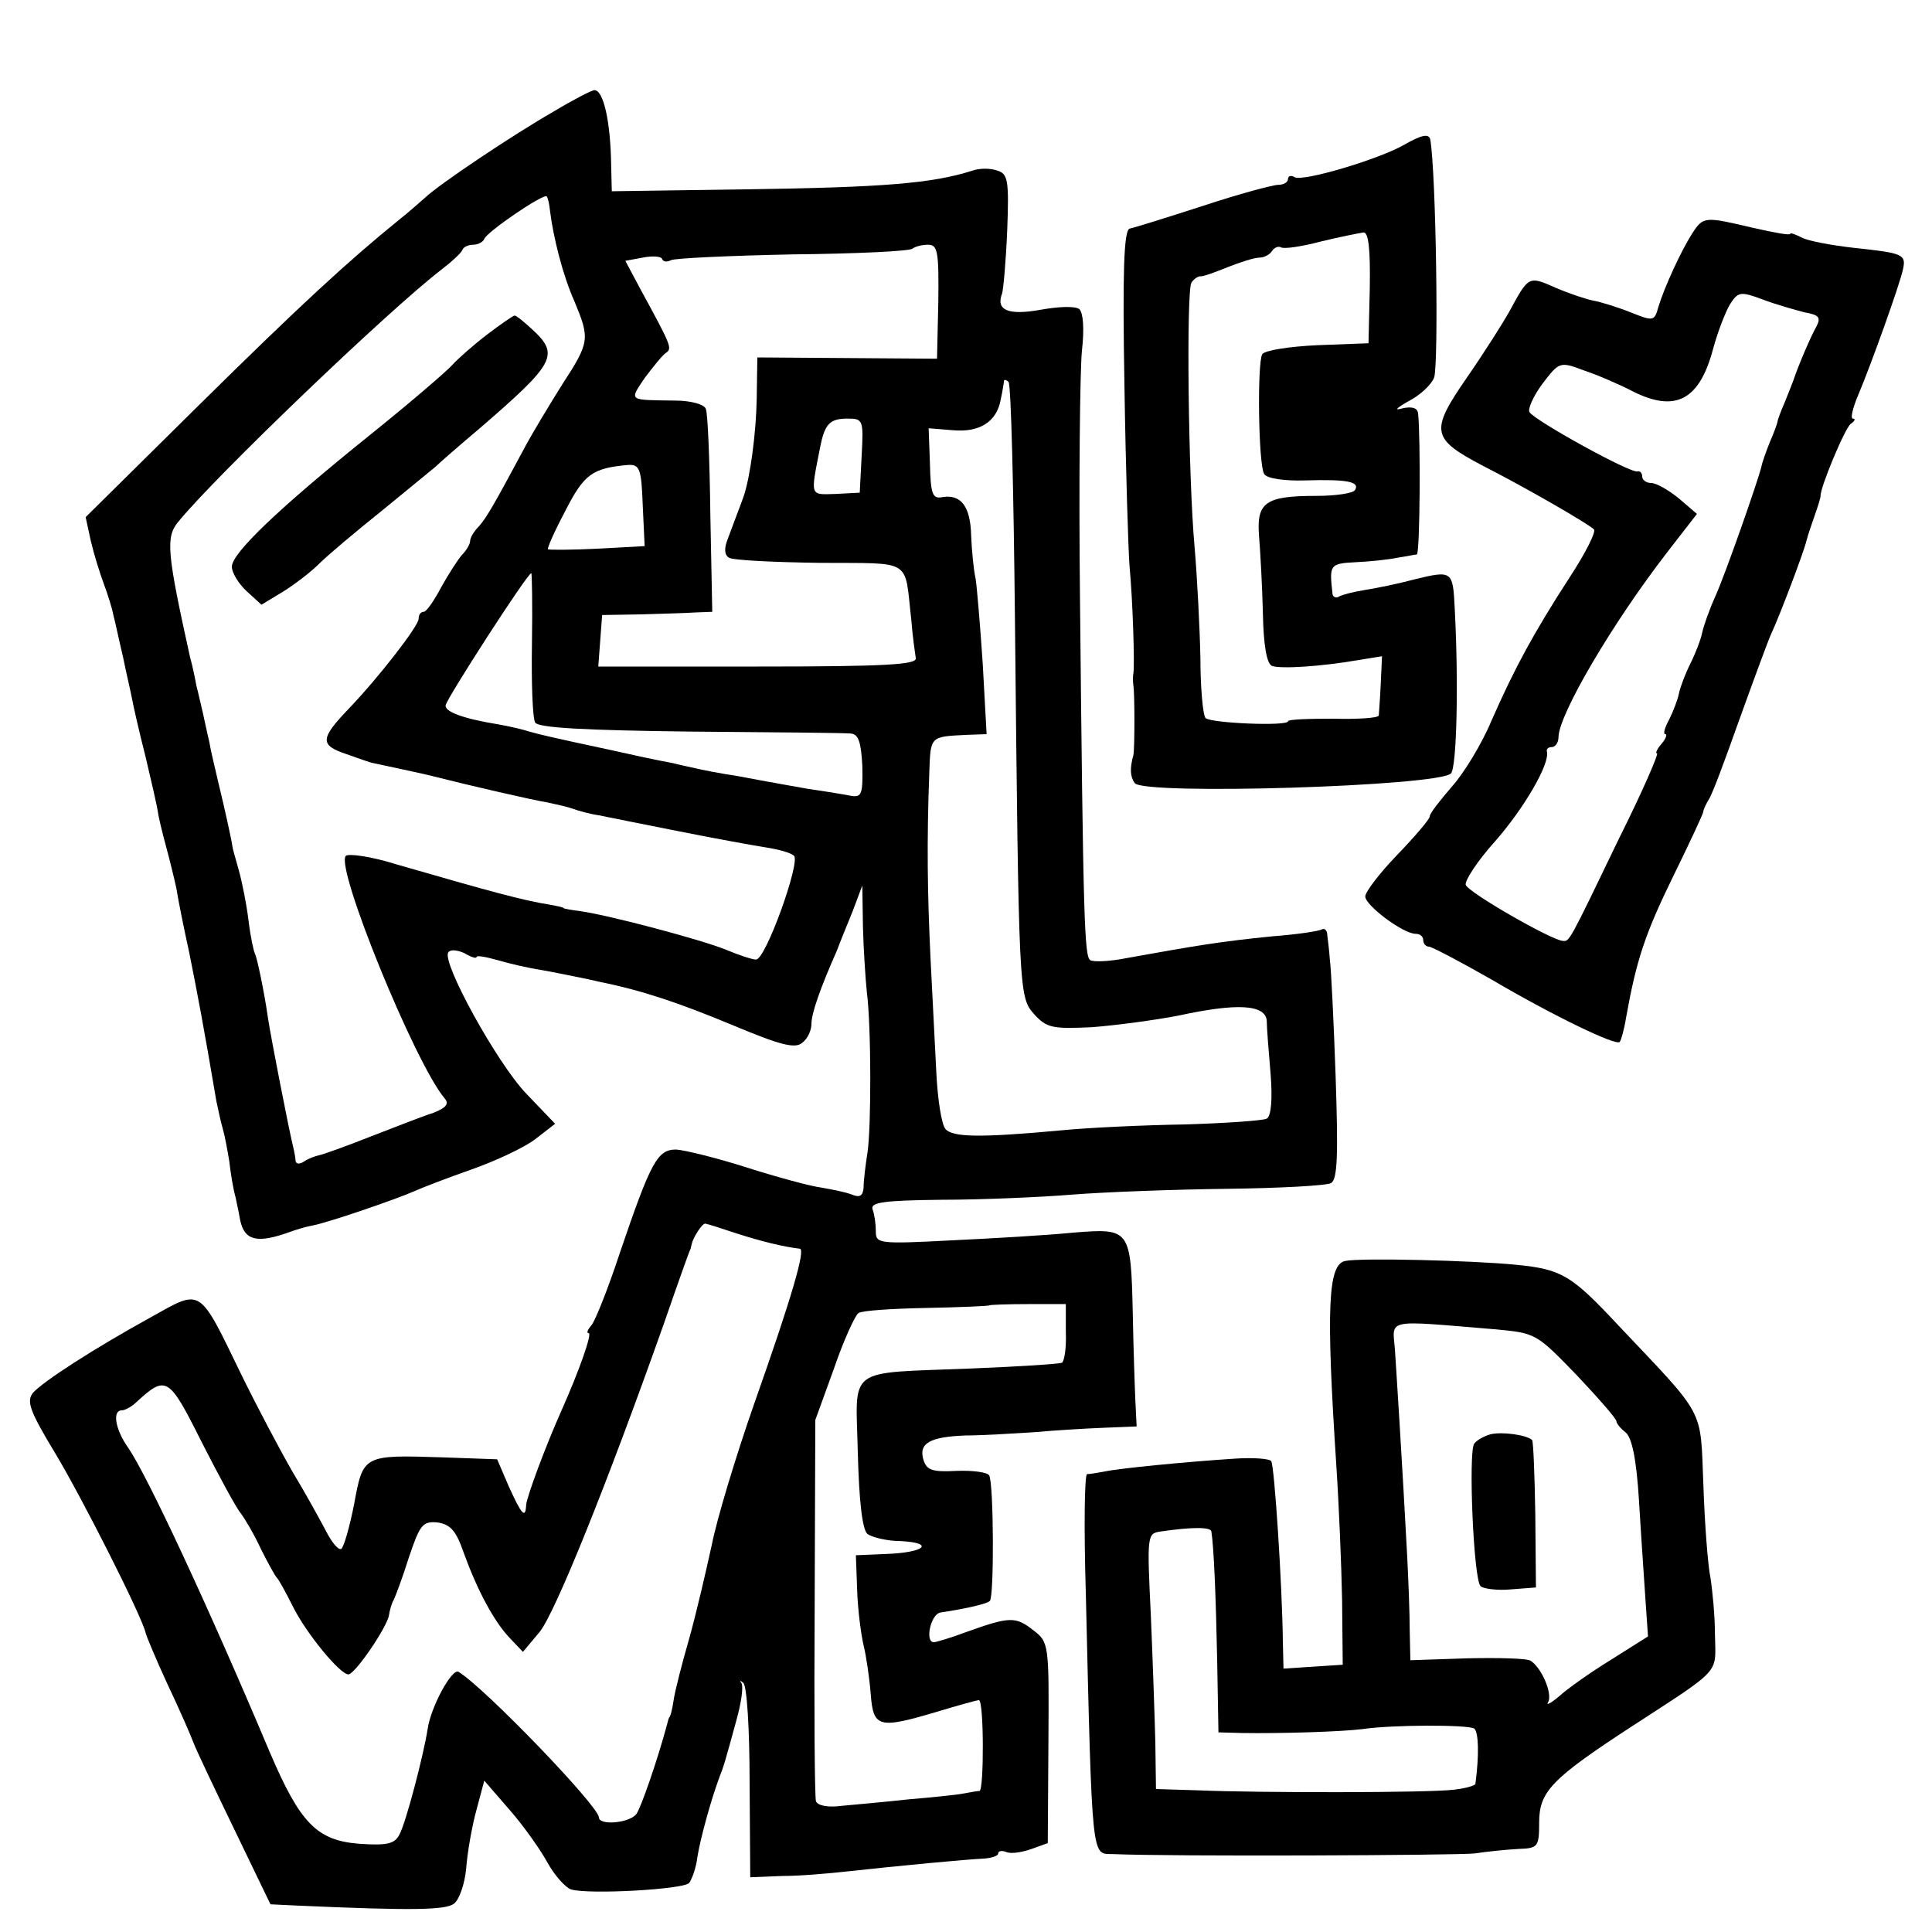
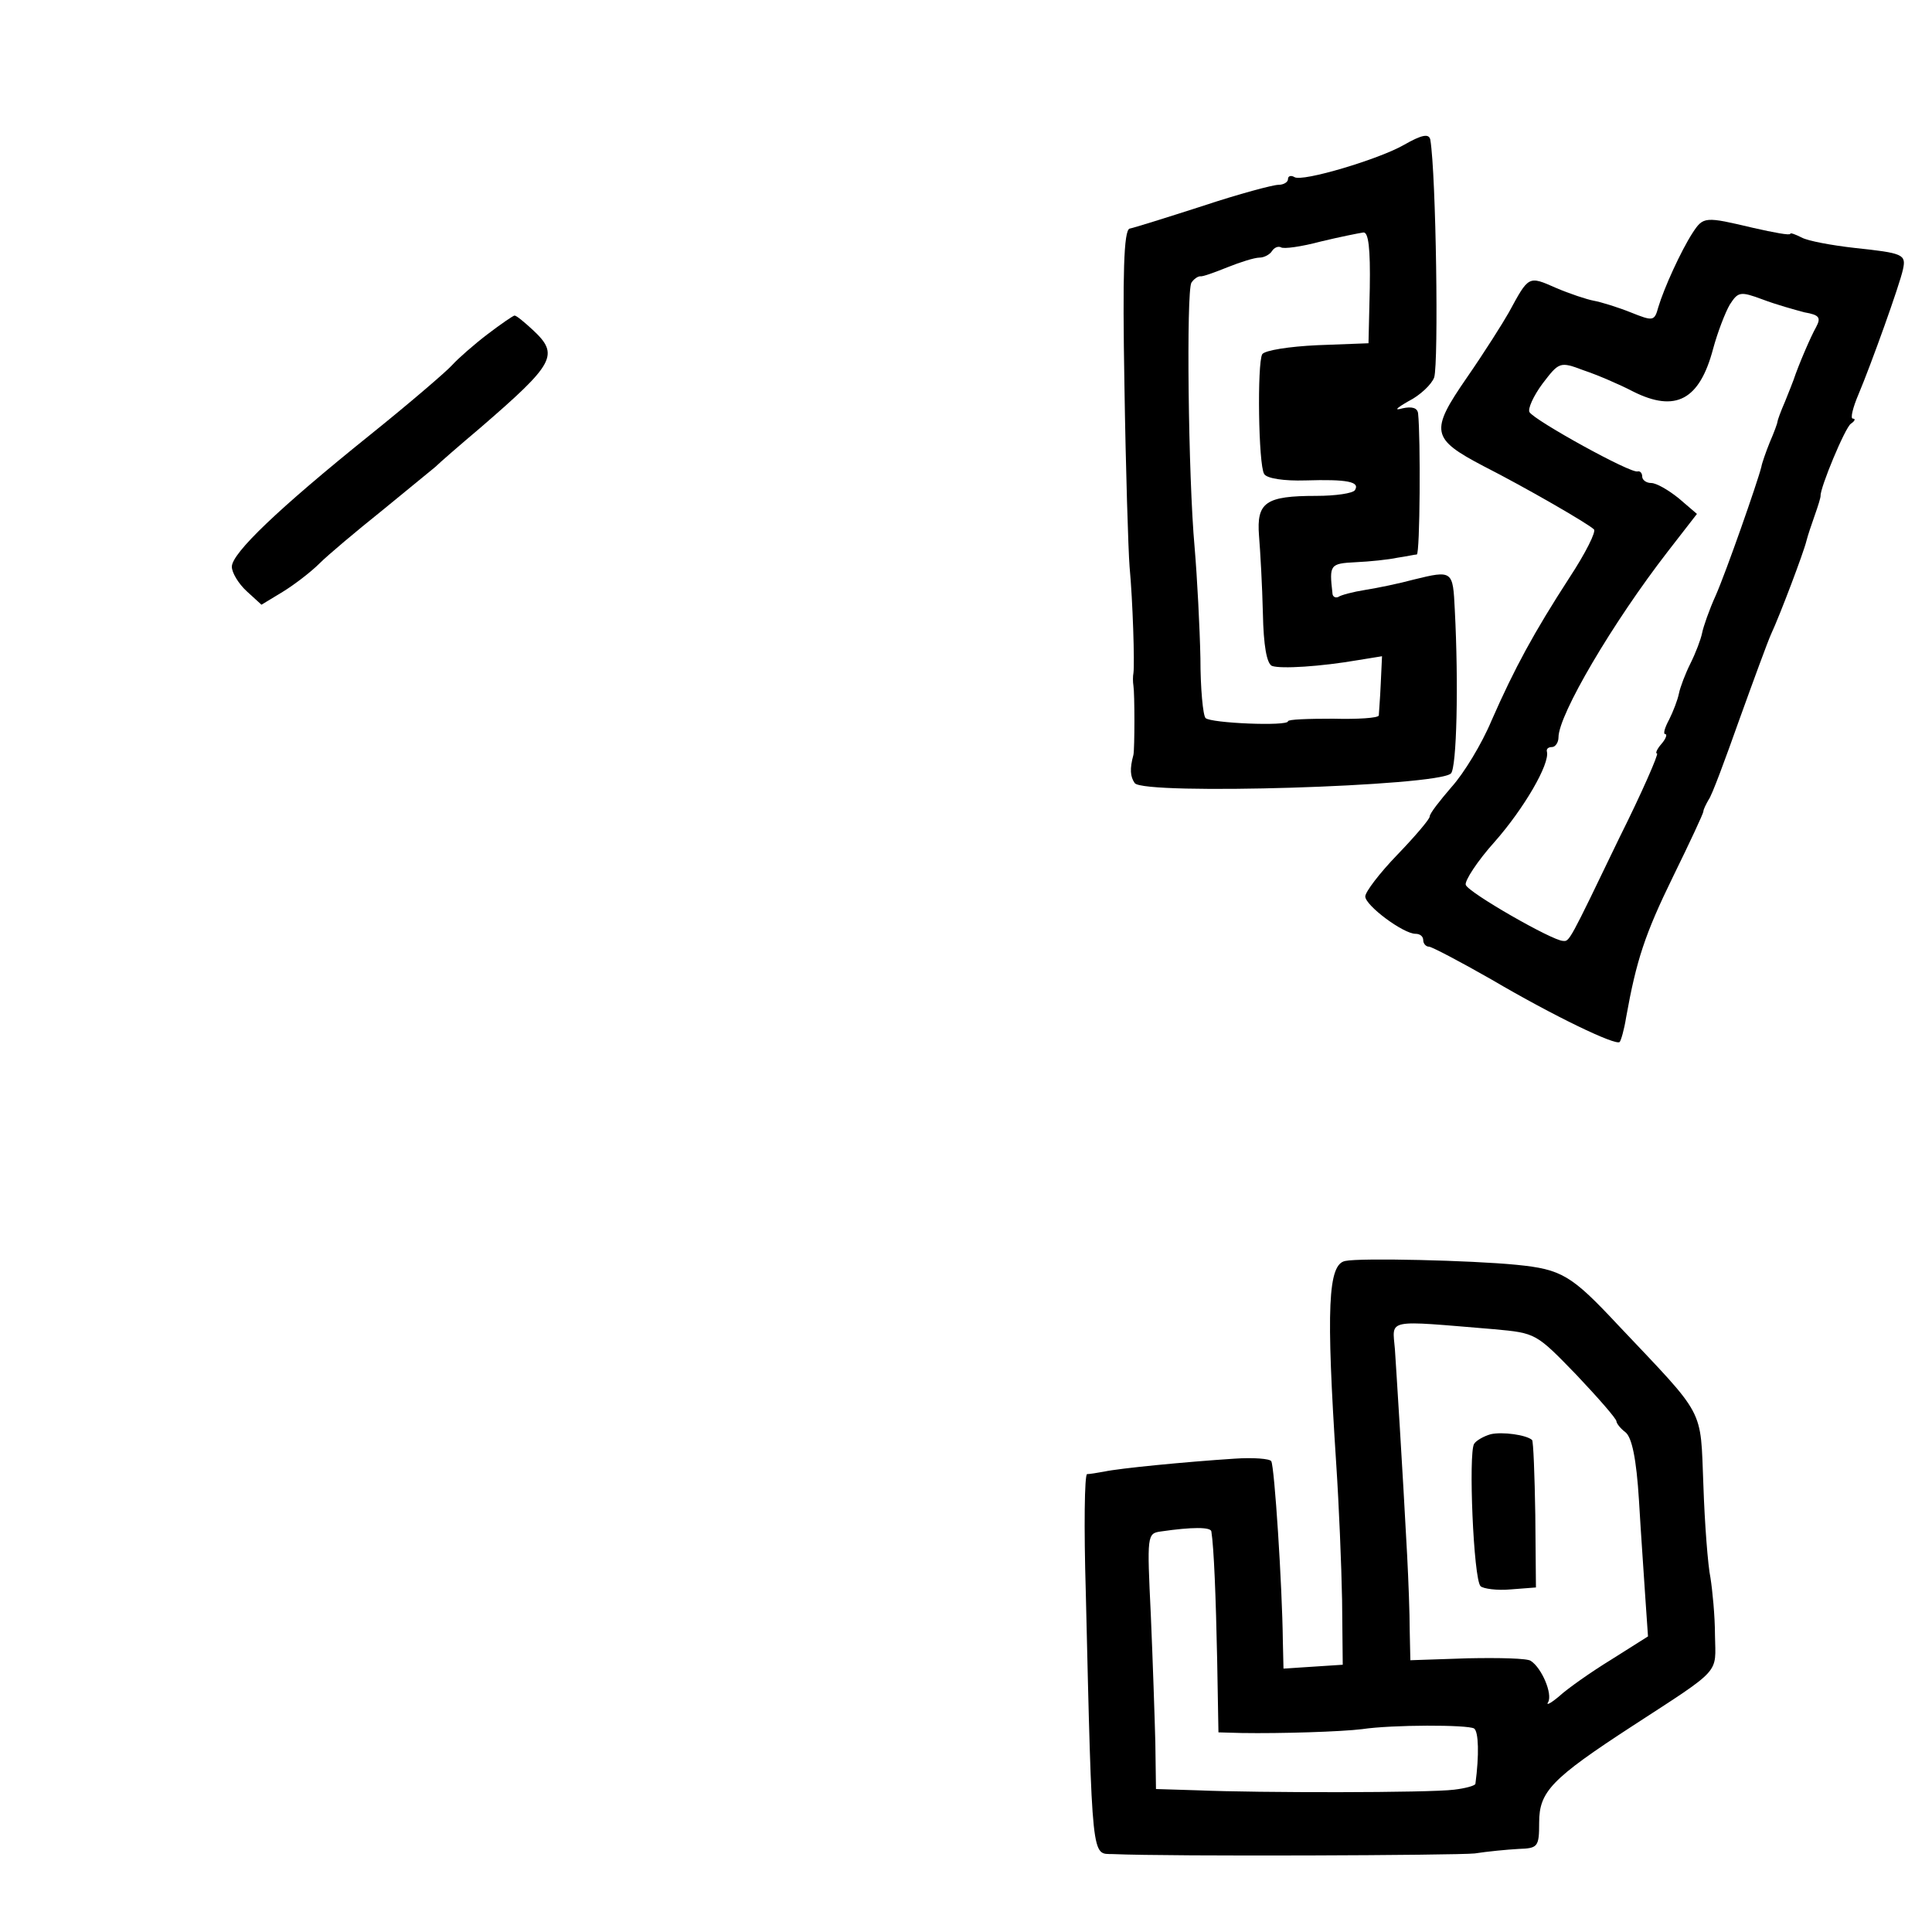
<svg xmlns="http://www.w3.org/2000/svg" version="1.0" width="300pt" height="300pt" viewBox="0 0 300 300" preserveAspectRatio="xMidYMid meet">
  <g transform="translate(0,300) scale(0.1,-0.1)" fill="#000000" stroke="none">
-     <path d="M860 2827 c-63 -36 -178 -113 -200 -134 -8 -7 -26 -23 -40 -34 -80 -65 -153 -132 -311 -288 l-176 -174 8 -37 c5 -21 14 -50 20 -66 6 -16 13 -38 15 -49 3 -11 9 -40 15 -65 5 -25 12 -54 14 -65 2 -11 11 -51 21 -90 9 -38 18 -77 19 -85 1 -8 7 -33 13 -55 6 -22 13 -51 16 -65 2 -14 11 -59 20 -100 13 -65 22 -112 42 -230 3 -14 7 -33 10 -43 3 -10 7 -32 10 -50 2 -18 6 -43 10 -57 3 -14 6 -29 7 -35 7 -32 27 -36 77 -18 8 3 24 8 35 10 23 4 131 41 160 54 11 5 50 20 87 33 37 13 82 34 99 47 l31 24 -45 47 c-45 47 -131 203 -121 219 3 5 14 4 25 -1 10 -6 19 -9 19 -6 0 3 15 0 33 -5 17 -5 47 -12 66 -15 18 -3 42 -8 52 -10 11 -2 29 -6 42 -9 64 -13 121 -32 205 -67 74 -31 97 -37 108 -27 8 6 14 19 14 29 0 16 13 54 40 115 4 11 15 38 24 60 l15 40 1 -65 c1 -36 4 -81 6 -100 7 -54 7 -211 1 -250 -3 -19 -6 -43 -6 -54 -1 -13 -6 -16 -18 -11 -10 4 -31 8 -48 11 -16 2 -68 16 -115 31 -47 15 -96 27 -110 28 -29 0 -39 -18 -87 -159 -18 -55 -38 -105 -44 -113 -6 -7 -9 -13 -5 -13 6 0 -14 -57 -42 -120 -25 -56 -54 -134 -55 -147 -1 -22 -7 -15 -27 29 l-18 42 -84 3 c-124 4 -124 4 -138 -72 -7 -36 -16 -67 -20 -70 -4 -3 -15 10 -24 28 -9 17 -32 59 -52 92 -19 33 -55 101 -79 150 -67 138 -61 134 -140 90 -89 -49 -168 -100 -184 -118 -10 -13 -5 -28 35 -94 42 -70 134 -252 140 -278 1 -5 16 -41 34 -80 18 -38 36 -79 40 -90 4 -11 33 -72 64 -136 l56 -116 42 -2 c179 -8 230 -7 243 3 8 6 17 31 19 56 2 25 9 65 16 90 l12 45 39 -45 c22 -25 48 -62 59 -82 11 -20 28 -39 37 -42 28 -8 173 0 183 10 4 5 11 23 13 41 5 30 21 88 34 123 7 18 8 21 26 87 8 28 12 55 8 60 -3 4 -2 4 3 0 6 -4 10 -74 10 -155 l1 -147 50 2 c28 0 73 4 100 7 82 9 188 19 213 20 12 1 22 4 22 8 0 4 6 5 13 2 8 -3 25 0 39 5 l25 9 1 156 c1 154 1 156 -24 175 -27 21 -36 21 -103 -3 -24 -9 -47 -16 -51 -16 -14 0 -5 43 10 46 46 7 73 14 77 18 7 7 6 184 -1 195 -3 5 -26 8 -51 7 -37 -2 -46 1 -51 17 -8 26 10 36 66 38 25 0 72 3 105 5 33 3 83 6 110 7 l50 2 -2 40 c-1 22 -3 83 -4 135 -3 132 -4 133 -92 126 -40 -4 -125 -9 -189 -12 -114 -6 -118 -5 -118 14 0 11 -2 26 -5 34 -4 11 17 14 107 15 62 0 154 4 203 8 50 4 158 8 240 9 83 1 156 5 162 9 10 6 11 45 7 165 -3 86 -7 168 -9 182 -1 14 -3 31 -4 38 0 7 -4 11 -8 9 -5 -3 -39 -8 -78 -11 -80 -8 -116 -14 -227 -34 -25 -5 -50 -6 -55 -3 -9 6 -11 57 -16 563 -2 180 0 352 3 383 4 35 2 59 -4 65 -7 5 -32 4 -60 -1 -50 -9 -70 -1 -60 25 2 6 6 50 8 98 3 78 1 88 -15 93 -11 4 -28 4 -39 0 -63 -20 -139 -26 -352 -29 l-208 -3 -1 41 c-1 68 -12 116 -26 116 -4 0 -33 -15 -63 -33z m-6 -154 c5 -41 20 -101 38 -141 24 -58 24 -63 -19 -129 -20 -32 -48 -78 -61 -103 -44 -82 -57 -105 -69 -118 -7 -7 -13 -17 -13 -22 0 -5 -6 -15 -13 -22 -6 -7 -21 -30 -32 -50 -11 -21 -23 -38 -27 -38 -5 0 -8 -5 -8 -11 0 -11 -62 -91 -108 -139 -45 -47 -46 -57 -4 -71 20 -7 39 -14 42 -14 9 -2 85 -18 95 -21 51 -13 155 -37 175 -40 14 -3 32 -7 40 -10 8 -3 26 -8 40 -10 14 -3 70 -14 125 -25 55 -11 116 -22 135 -25 19 -3 38 -8 43 -13 10 -10 -44 -161 -59 -161 -6 0 -27 7 -46 15 -39 16 -183 54 -226 60 -15 2 -27 4 -27 5 0 1 -9 3 -20 5 -44 7 -91 20 -240 63 -38 12 -74 17 -78 13 -17 -17 107 -321 153 -376 8 -9 3 -15 -17 -23 -16 -5 -59 -22 -98 -37 -38 -15 -74 -28 -80 -29 -5 -1 -16 -5 -22 -9 -7 -5 -13 -5 -14 0 0 4 -2 15 -4 23 -6 24 -35 172 -39 200 -6 42 -17 93 -20 99 -2 3 -7 26 -10 51 -3 25 -10 60 -15 78 -5 18 -10 35 -10 37 -1 9 -12 59 -22 100 -5 22 -12 50 -14 63 -3 12 -7 32 -10 45 -3 12 -7 31 -10 42 -2 11 -6 31 -10 45 -36 163 -38 186 -18 210 58 71 325 327 408 391 17 13 32 27 33 31 2 5 10 8 17 8 7 0 15 4 17 9 4 11 92 71 97 66 2 -3 4 -12 5 -22z m603 -142 l-2 -88 -140 1 -139 1 -1 -65 c-1 -53 -10 -120 -20 -150 -3 -9 -17 -45 -25 -67 -6 -15 -5 -25 2 -29 6 -4 69 -7 141 -8 146 -1 131 8 142 -88 2 -26 6 -53 7 -60 2 -10 -46 -13 -245 -13 l-248 0 3 40 3 40 60 1 c33 1 71 2 85 3 l26 1 -3 152 c-1 83 -4 157 -7 163 -2 7 -23 13 -48 13 -73 1 -71 -1 -47 35 13 17 27 35 33 39 10 7 9 10 -39 98 l-24 45 27 5 c15 3 29 2 30 -2 2 -5 8 -5 14 -2 5 3 90 7 189 9 99 1 183 5 186 9 4 3 14 6 24 6 15 0 17 -10 16 -89z m119 -493 c6 -584 6 -586 30 -613 19 -21 28 -23 90 -20 38 3 98 11 134 18 92 20 135 17 137 -8 0 -11 3 -48 6 -83 3 -38 1 -65 -6 -69 -5 -3 -62 -7 -126 -9 -64 -1 -150 -5 -191 -9 -129 -12 -171 -11 -182 2 -6 7 -12 46 -14 86 -2 39 -6 119 -9 177 -5 104 -6 183 -2 290 2 58 1 56 60 59 l29 1 -6 109 c-4 60 -9 119 -11 132 -3 13 -6 43 -7 67 -1 46 -16 65 -45 60 -15 -3 -18 5 -19 52 l-2 55 37 -3 c42 -4 69 13 75 48 3 14 5 27 5 29 1 2 4 1 7 -2 4 -3 8 -170 10 -369z m-238 255 l-3 -58 -37 -2 c-41 -1 -40 -6 -24 75 7 34 15 42 42 42 24 0 25 -2 22 -57z m-340 -77 l3 -64 -73 -4 c-40 -2 -75 -2 -77 -1 -2 1 10 28 27 60 29 57 42 66 97 71 18 1 21 -5 23 -62z m-172 -216 c-1 -61 1 -115 5 -122 5 -8 74 -12 241 -14 128 -1 240 -2 249 -3 12 -1 16 -13 18 -50 1 -43 -1 -49 -16 -47 -10 2 -40 7 -68 11 -27 5 -52 9 -55 10 -3 0 -27 5 -55 10 -27 4 -57 10 -65 12 -8 2 -24 5 -35 8 -11 2 -31 6 -45 9 -14 3 -36 8 -50 11 -98 21 -110 24 -128 29 -9 3 -30 8 -47 11 -56 9 -85 20 -83 30 2 11 127 205 133 205 1 0 2 -50 1 -110z m317 -915 c37 -12 73 -21 99 -24 9 -1 -12 -74 -71 -241 -28 -80 -58 -179 -66 -220 -9 -41 -24 -106 -35 -145 -11 -38 -22 -81 -24 -95 -2 -14 -5 -26 -7 -27 -1 -2 -2 -6 -3 -10 -15 -56 -41 -131 -48 -140 -11 -14 -58 -18 -58 -5 -1 18 -176 200 -218 226 -10 6 -43 -54 -48 -89 -6 -39 -34 -147 -44 -164 -7 -14 -19 -17 -62 -14 -66 5 -92 32 -139 142 -97 230 -191 431 -220 473 -20 28 -25 58 -10 58 5 0 16 6 23 13 46 42 50 40 101 -62 27 -53 54 -103 61 -111 6 -8 21 -33 31 -55 11 -22 22 -42 25 -45 3 -3 14 -23 25 -45 21 -42 73 -105 86 -105 10 0 60 73 63 92 1 7 4 18 7 23 3 6 14 35 24 67 17 50 21 56 44 54 20 -3 29 -12 41 -47 21 -58 47 -107 72 -133 l20 -21 26 31 c24 30 103 225 193 479 21 61 39 111 40 113 1 1 2 5 3 10 2 10 16 32 21 32 2 0 24 -7 48 -15z m512 -153 c1 -24 -2 -45 -6 -48 -4 -2 -67 -6 -141 -9 -197 -8 -179 5 -176 -131 2 -76 7 -119 15 -126 7 -5 30 -11 52 -11 54 -3 36 -18 -23 -20 l-47 -2 2 -55 c1 -30 6 -68 10 -85 4 -16 9 -50 11 -75 4 -53 12 -55 103 -28 33 10 62 18 65 18 8 0 8 -140 1 -141 -3 0 -15 -2 -25 -4 -10 -2 -49 -6 -85 -9 -36 -4 -82 -8 -103 -10 -22 -3 -38 0 -41 7 -2 7 -3 143 -2 302 l1 290 29 80 c15 44 33 83 38 86 5 4 53 7 105 8 53 1 97 3 98 4 1 1 29 2 61 2 l58 0 0 -43z" />
    <path d="M757 2481 c-21 -16 -46 -38 -55 -48 -9 -10 -66 -59 -127 -108 -143 -115 -215 -184 -215 -205 0 -9 10 -26 23 -38 l23 -21 33 20 c18 11 44 31 57 44 13 13 57 50 97 82 39 32 77 63 83 68 6 6 37 33 69 60 117 101 124 114 82 153 -13 12 -25 22 -28 22 -2 0 -21 -13 -42 -29z" />
    <path d="M2180 2775 c-38 -22 -158 -58 -170 -50 -5 3 -10 2 -10 -3 0 -5 -7 -9 -15 -9 -8 0 -61 -14 -118 -33 -56 -18 -107 -34 -113 -35 -9 -3 -11 -70 -8 -242 2 -131 6 -258 8 -283 5 -53 8 -151 6 -165 -1 -5 -1 -14 0 -20 2 -12 2 -97 0 -107 -6 -22 -5 -34 2 -44 14 -19 471 -5 491 15 9 9 12 139 6 254 -3 61 -3 62 -64 47 -22 -6 -56 -13 -75 -16 -19 -3 -38 -8 -42 -11 -5 -2 -9 1 -9 6 -5 44 -4 46 36 48 22 1 51 4 65 7 14 2 27 5 30 5 5 1 6 182 2 219 -1 9 -10 11 -24 8 -14 -4 -10 0 9 11 18 9 36 26 40 37 7 23 3 314 -6 369 -2 10 -13 8 -41 -8z m-53 -222 l-2 -86 -79 -3 c-44 -2 -82 -8 -86 -14 -8 -14 -6 -172 3 -186 4 -7 31 -11 64 -10 65 2 85 -2 77 -15 -3 -5 -30 -9 -60 -9 -79 0 -93 -10 -89 -62 2 -24 5 -78 6 -120 1 -51 6 -78 14 -82 14 -5 76 -1 134 9 l37 6 -2 -43 c-1 -24 -3 -46 -3 -49 -1 -4 -33 -6 -71 -5 -39 0 -70 -1 -70 -4 0 -8 -120 -3 -128 5 -4 4 -8 46 -8 93 -1 48 -5 125 -9 172 -10 110 -13 397 -5 411 4 6 10 10 14 10 3 -1 22 6 42 14 20 8 42 15 50 15 7 0 16 5 19 10 4 6 10 8 14 6 4 -3 32 1 62 9 29 7 59 13 66 14 8 1 11 -25 10 -86z" />
    <path d="M2628 2638 c-18 -28 -44 -85 -53 -115 -6 -22 -8 -22 -43 -8 -20 8 -46 16 -57 18 -11 2 -38 11 -59 20 -43 19 -42 19 -73 -38 -9 -16 -38 -62 -65 -101 -58 -84 -56 -95 26 -138 63 -32 162 -89 171 -98 4 -3 -13 -37 -38 -75 -55 -85 -85 -140 -121 -222 -15 -36 -43 -82 -62 -103 -18 -21 -34 -41 -34 -46 0 -4 -23 -31 -50 -59 -28 -29 -50 -58 -50 -65 0 -14 59 -58 78 -58 7 0 12 -4 12 -10 0 -5 4 -10 9 -10 4 0 48 -23 97 -51 97 -57 193 -103 199 -97 2 2 7 19 10 38 16 89 29 129 73 219 26 53 47 98 47 101 0 3 4 11 8 18 5 6 26 63 48 125 22 61 44 121 49 132 14 30 51 128 55 145 2 8 8 26 13 40 5 14 9 27 9 30 -1 12 38 106 47 112 6 4 8 8 3 8 -4 0 0 17 9 38 19 45 64 170 69 194 5 23 0 25 -75 33 -36 4 -73 11 -82 16 -10 5 -18 8 -18 6 0 -3 -26 2 -57 9 -76 18 -78 18 -95 -8z m174 -123 c23 -4 26 -8 18 -23 -8 -14 -27 -58 -35 -82 -1 -3 -7 -18 -13 -33 -7 -16 -12 -30 -12 -32 0 -2 -5 -16 -12 -32 -6 -15 -12 -32 -13 -38 -6 -24 -55 -164 -71 -200 -10 -22 -19 -48 -21 -58 -2 -10 -10 -31 -18 -47 -8 -16 -16 -37 -18 -47 -2 -10 -9 -28 -15 -40 -7 -13 -10 -23 -6 -23 3 0 1 -7 -6 -15 -7 -8 -10 -15 -7 -15 3 0 -23 -60 -59 -132 -78 -162 -77 -160 -87 -159 -16 0 -147 75 -151 87 -2 6 18 37 45 67 45 51 86 121 81 140 -1 4 2 7 8 7 5 0 10 7 10 15 0 35 84 178 170 289 l45 58 -28 24 c-16 13 -35 24 -43 24 -8 0 -14 5 -14 10 0 5 -3 9 -7 8 -10 -4 -160 79 -168 92 -3 5 6 25 20 44 26 34 27 35 64 21 21 -7 56 -22 77 -33 66 -33 103 -13 124 66 7 26 19 57 26 69 13 20 16 21 51 8 21 -8 50 -16 65 -20z" />
    <path d="M2089 1042 c-27 -5 -30 -72 -14 -317 4 -60 8 -155 9 -210 l1 -100 -46 -3 -46 -3 -1 43 c-1 86 -13 271 -18 279 -2 4 -28 6 -57 4 -77 -5 -179 -15 -202 -20 -11 -2 -23 -4 -27 -4 -4 -1 -5 -83 -2 -183 10 -425 9 -406 42 -407 90 -4 535 -2 562 1 19 3 50 6 68 7 30 1 32 3 32 41 0 48 19 68 145 150 140 91 129 80 128 141 0 30 -4 70 -7 89 -4 19 -9 84 -11 144 -5 122 5 103 -133 249 -72 77 -87 86 -157 93 -71 7 -243 11 -266 6z m231 -106 c65 -6 65 -6 128 -71 34 -36 62 -68 62 -72 0 -3 6 -11 14 -17 10 -8 17 -41 21 -106 3 -52 8 -121 10 -153 l4 -58 -57 -36 c-31 -19 -68 -45 -81 -57 -13 -11 -21 -15 -17 -9 7 13 -10 53 -27 64 -5 4 -49 5 -98 4 l-89 -3 -1 46 c0 26 -2 79 -4 117 -7 133 -17 290 -19 320 -4 48 -16 45 154 31z m-439 -314 c4 -25 7 -102 9 -199 l2 -113 36 -1 c61 -1 155 2 187 6 47 7 164 7 174 1 7 -5 8 -41 2 -86 -1 -3 -16 -7 -33 -9 -39 -5 -305 -5 -398 -1 l-65 2 -1 72 c-1 39 -4 128 -7 198 -6 125 -6 127 16 130 48 7 77 7 78 0z" />
    <path d="M2315 773 c-11 -3 -23 -10 -26 -15 -9 -14 -1 -210 10 -221 4 -4 26 -7 47 -5 l39 3 -1 113 c-1 62 -3 114 -5 116 -9 8 -46 13 -64 9z" />
  </g>
</svg>